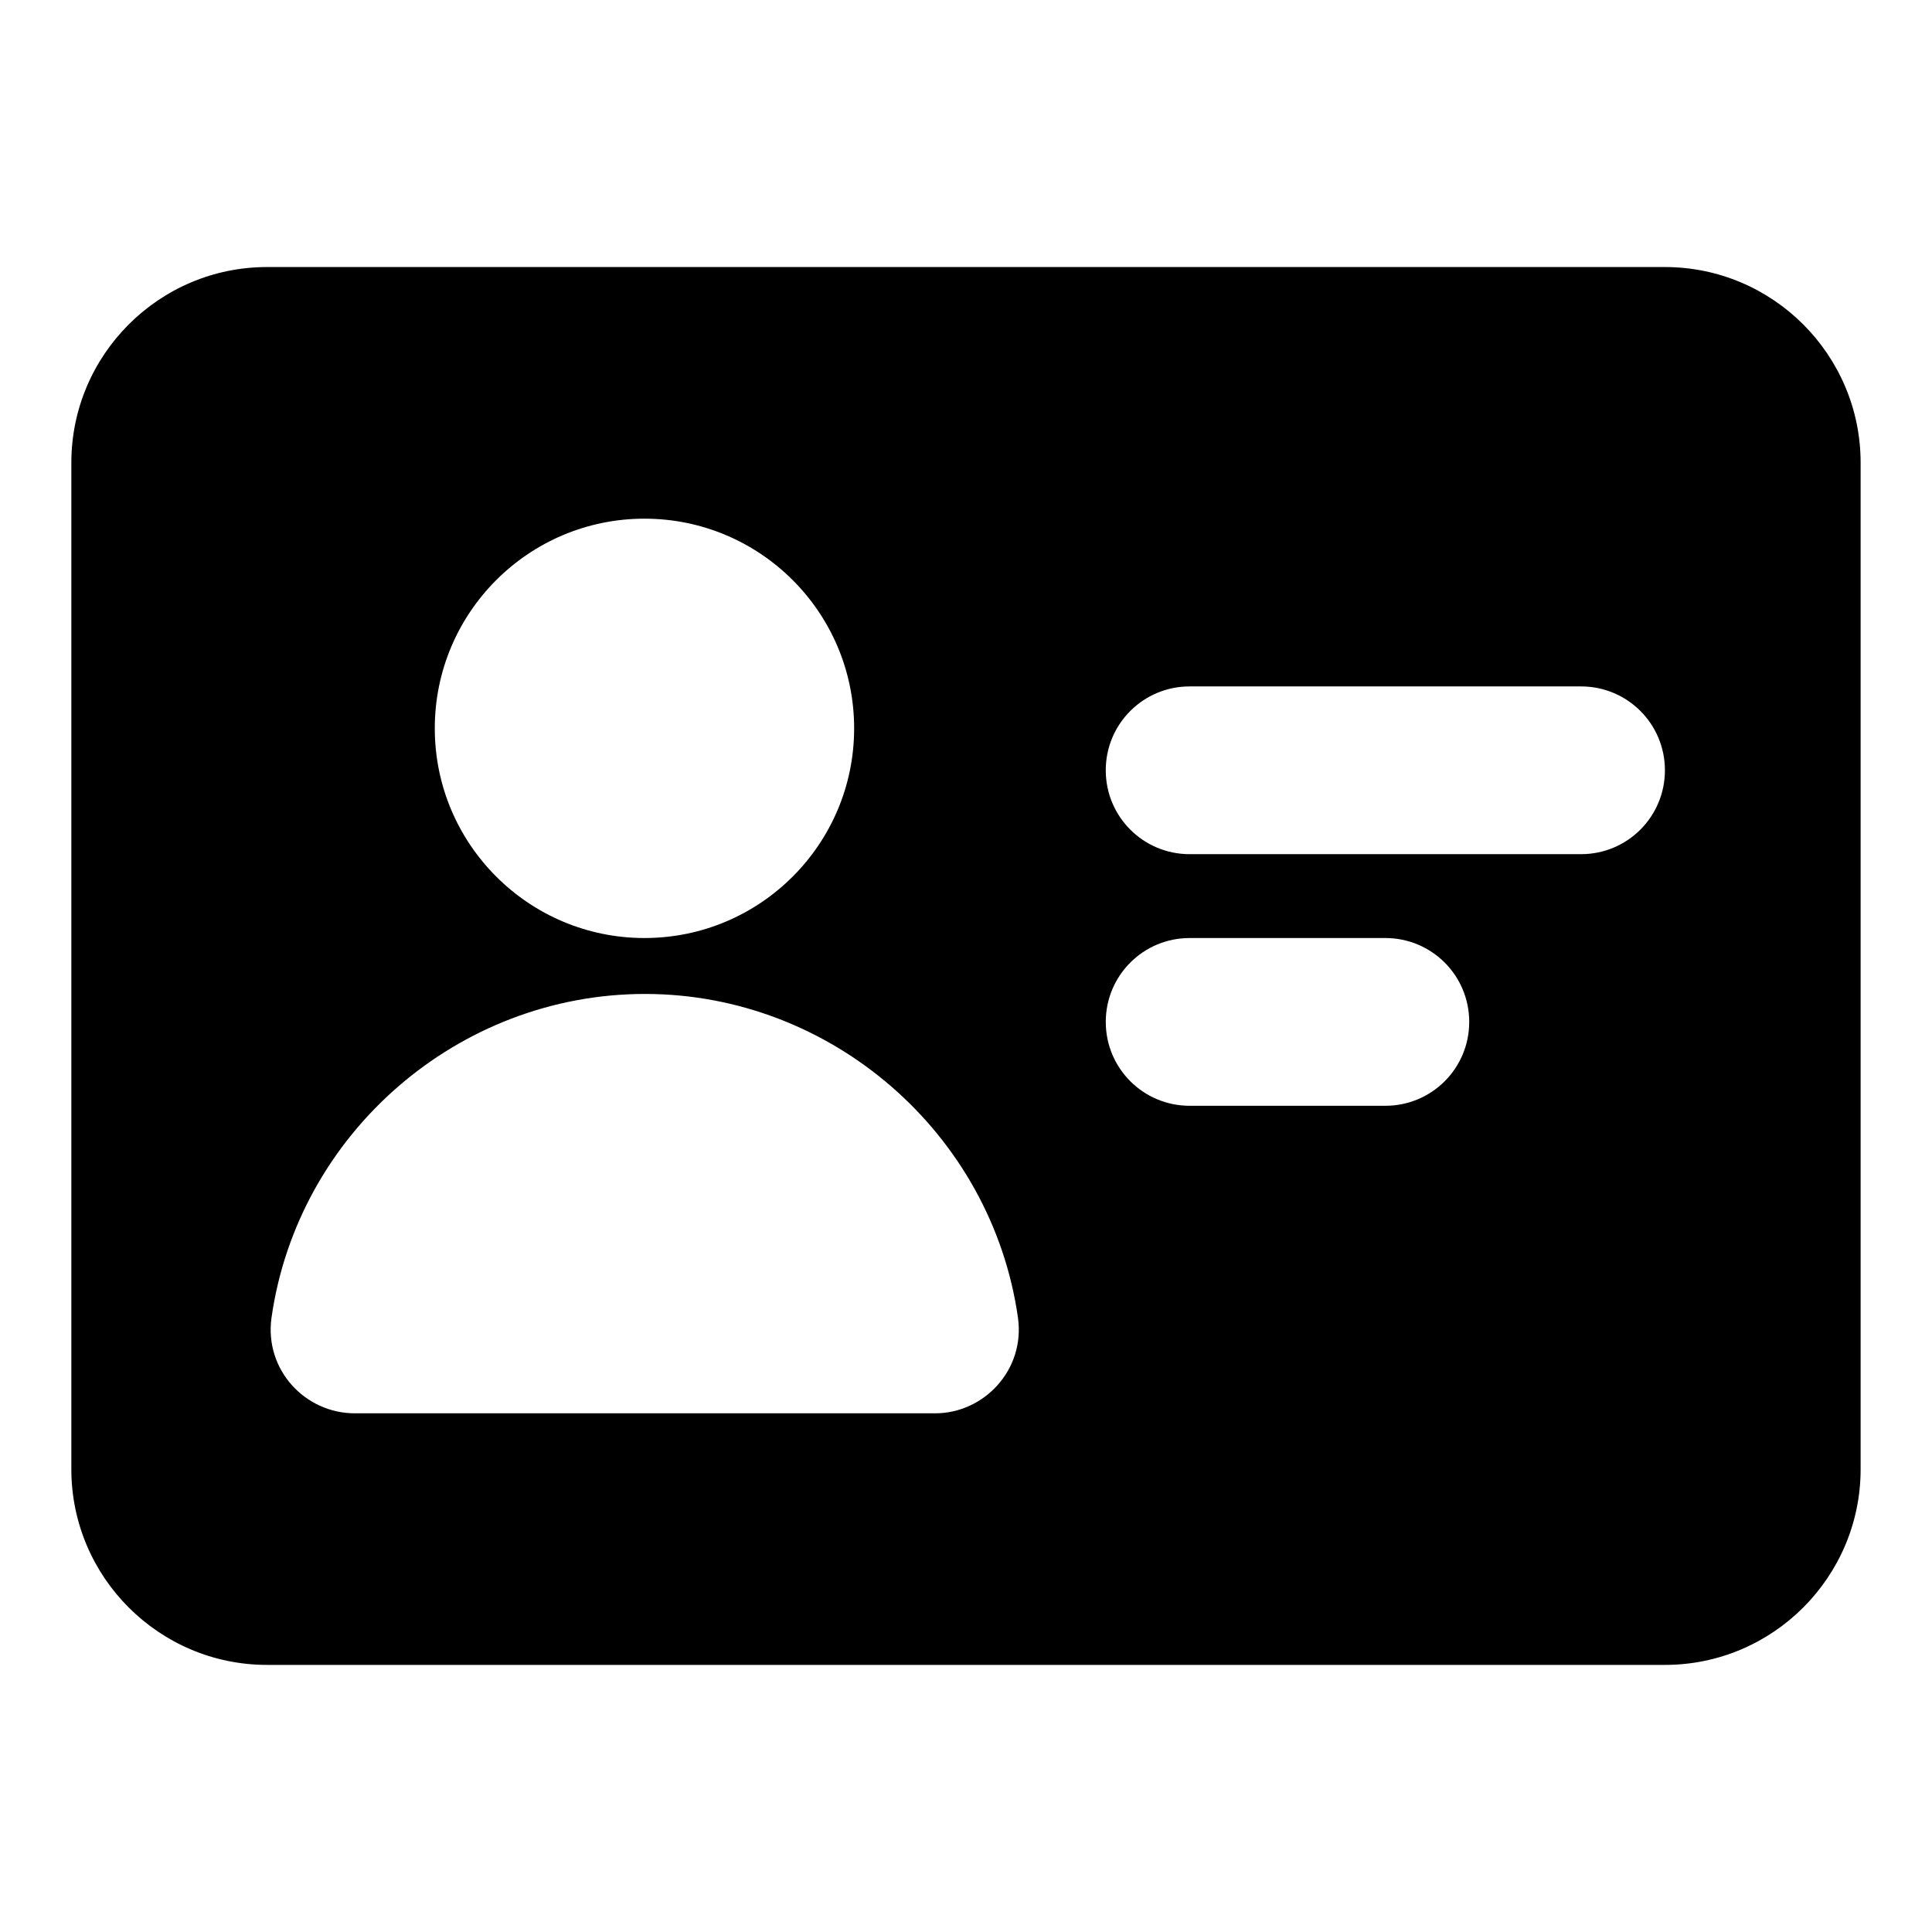
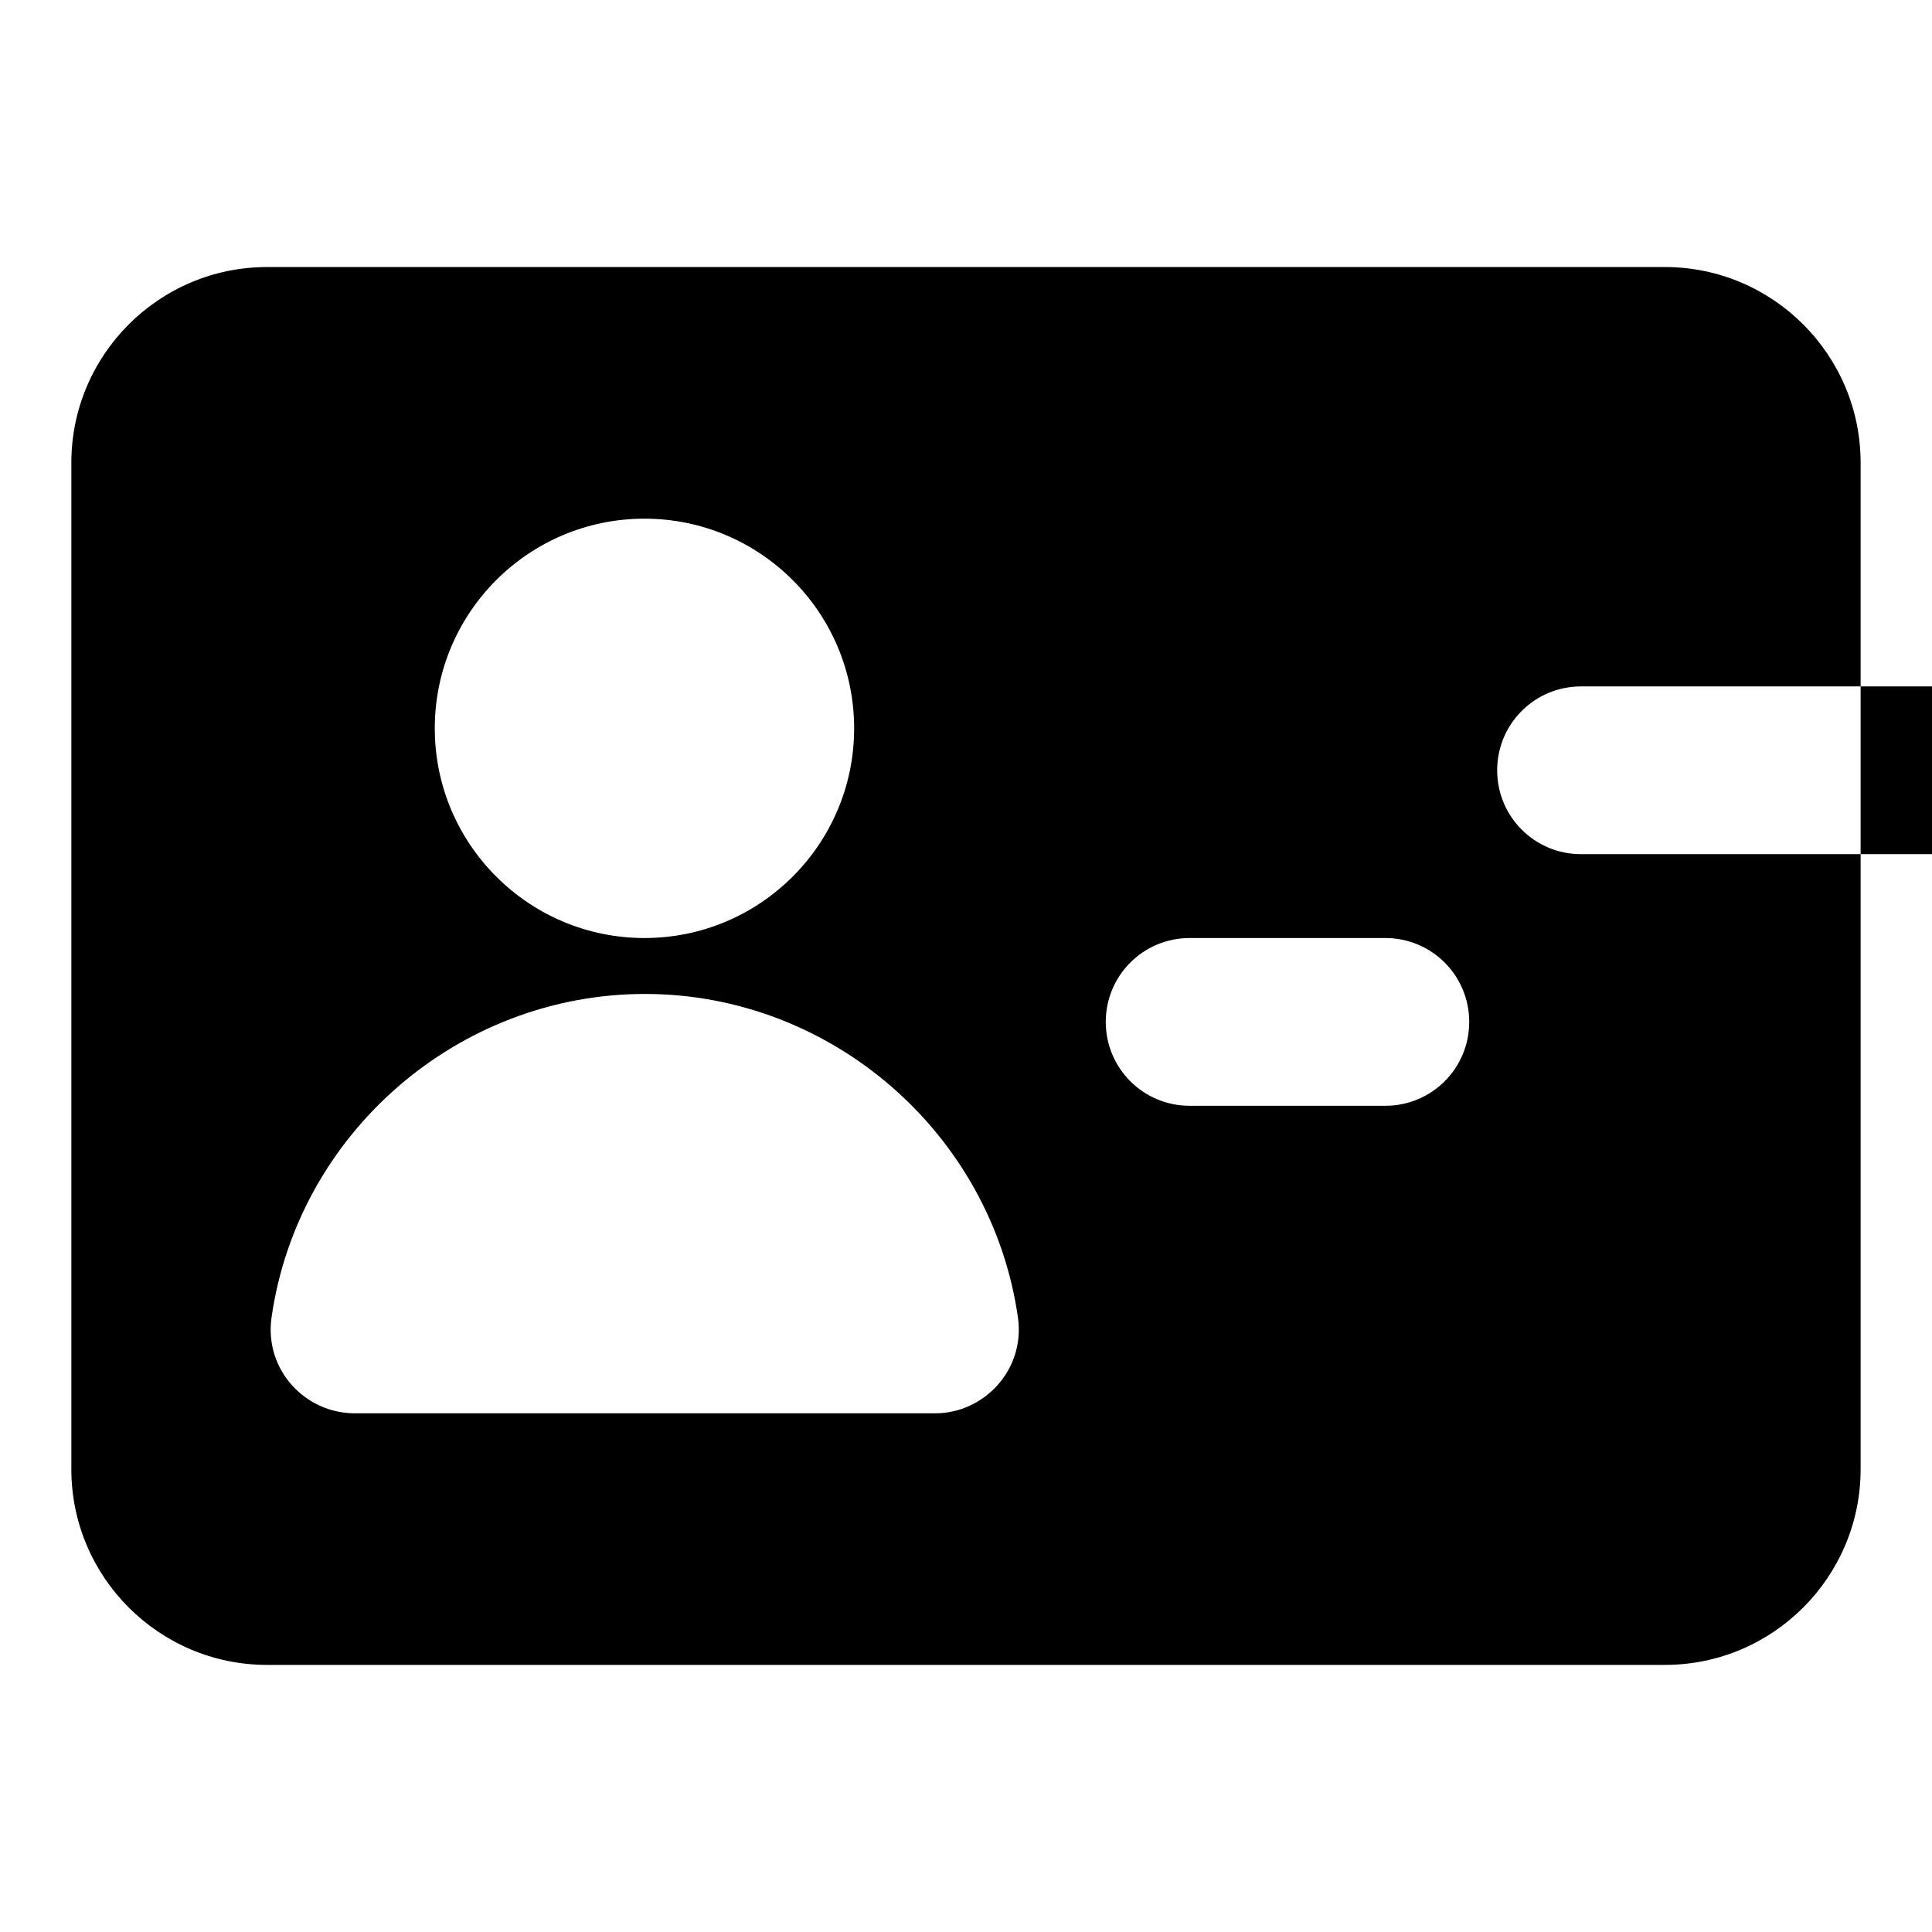
<svg xmlns="http://www.w3.org/2000/svg" fill="#000000" width="800px" height="800px" version="1.1" viewBox="144 144 512 512">
-   <path d="m585.22 214.77h-370.45c-28.598 0-51.863 23.266-51.863 51.863v266.72c0 28.598 23.266 51.863 51.863 51.863h370.45c28.598 0 51.863-23.266 51.863-51.863v-266.72c0-28.598-23.266-51.863-51.863-51.863zm-270.43 66.684c30.672 0 55.566 24.891 55.566 55.566 0 30.672-24.895 55.566-55.566 55.566s-55.566-24.895-55.566-55.566c-0.004-30.676 24.891-55.566 55.566-55.566zm77.051 237.09h-153.81c-13.23 0-24.004-11.602-22.078-25.34 6.965-48.898 49.492-85.797 98.984-85.797 49.344 0 91.871 36.898 98.836 85.797 1.938 13.871-9.055 25.34-21.934 25.34zm119.29-81.5h-51.863c-12.301 0-22.227-9.93-22.227-22.227 0-12.301 9.93-22.227 22.227-22.227h51.863c12.301 0 22.227 9.93 22.227 22.227 0 12.301-9.926 22.227-22.227 22.227zm51.863-66.68h-103.73c-12.301 0-22.227-9.93-22.227-22.227 0-12.301 9.93-22.227 22.227-22.227h103.73c12.301 0 22.227 9.93 22.227 22.227s-9.93 22.227-22.227 22.227z" />
+   <path d="m585.22 214.77h-370.45c-28.598 0-51.863 23.266-51.863 51.863v266.72c0 28.598 23.266 51.863 51.863 51.863h370.45c28.598 0 51.863-23.266 51.863-51.863v-266.72c0-28.598-23.266-51.863-51.863-51.863zm-270.43 66.684c30.672 0 55.566 24.891 55.566 55.566 0 30.672-24.895 55.566-55.566 55.566s-55.566-24.895-55.566-55.566c-0.004-30.676 24.891-55.566 55.566-55.566zm77.051 237.09h-153.81c-13.23 0-24.004-11.602-22.078-25.34 6.965-48.898 49.492-85.797 98.984-85.797 49.344 0 91.871 36.898 98.836 85.797 1.938 13.871-9.055 25.34-21.934 25.34zm119.29-81.5h-51.863c-12.301 0-22.227-9.93-22.227-22.227 0-12.301 9.93-22.227 22.227-22.227h51.863c12.301 0 22.227 9.93 22.227 22.227 0 12.301-9.926 22.227-22.227 22.227zm51.863-66.68c-12.301 0-22.227-9.93-22.227-22.227 0-12.301 9.93-22.227 22.227-22.227h103.73c12.301 0 22.227 9.93 22.227 22.227s-9.93 22.227-22.227 22.227z" />
</svg>